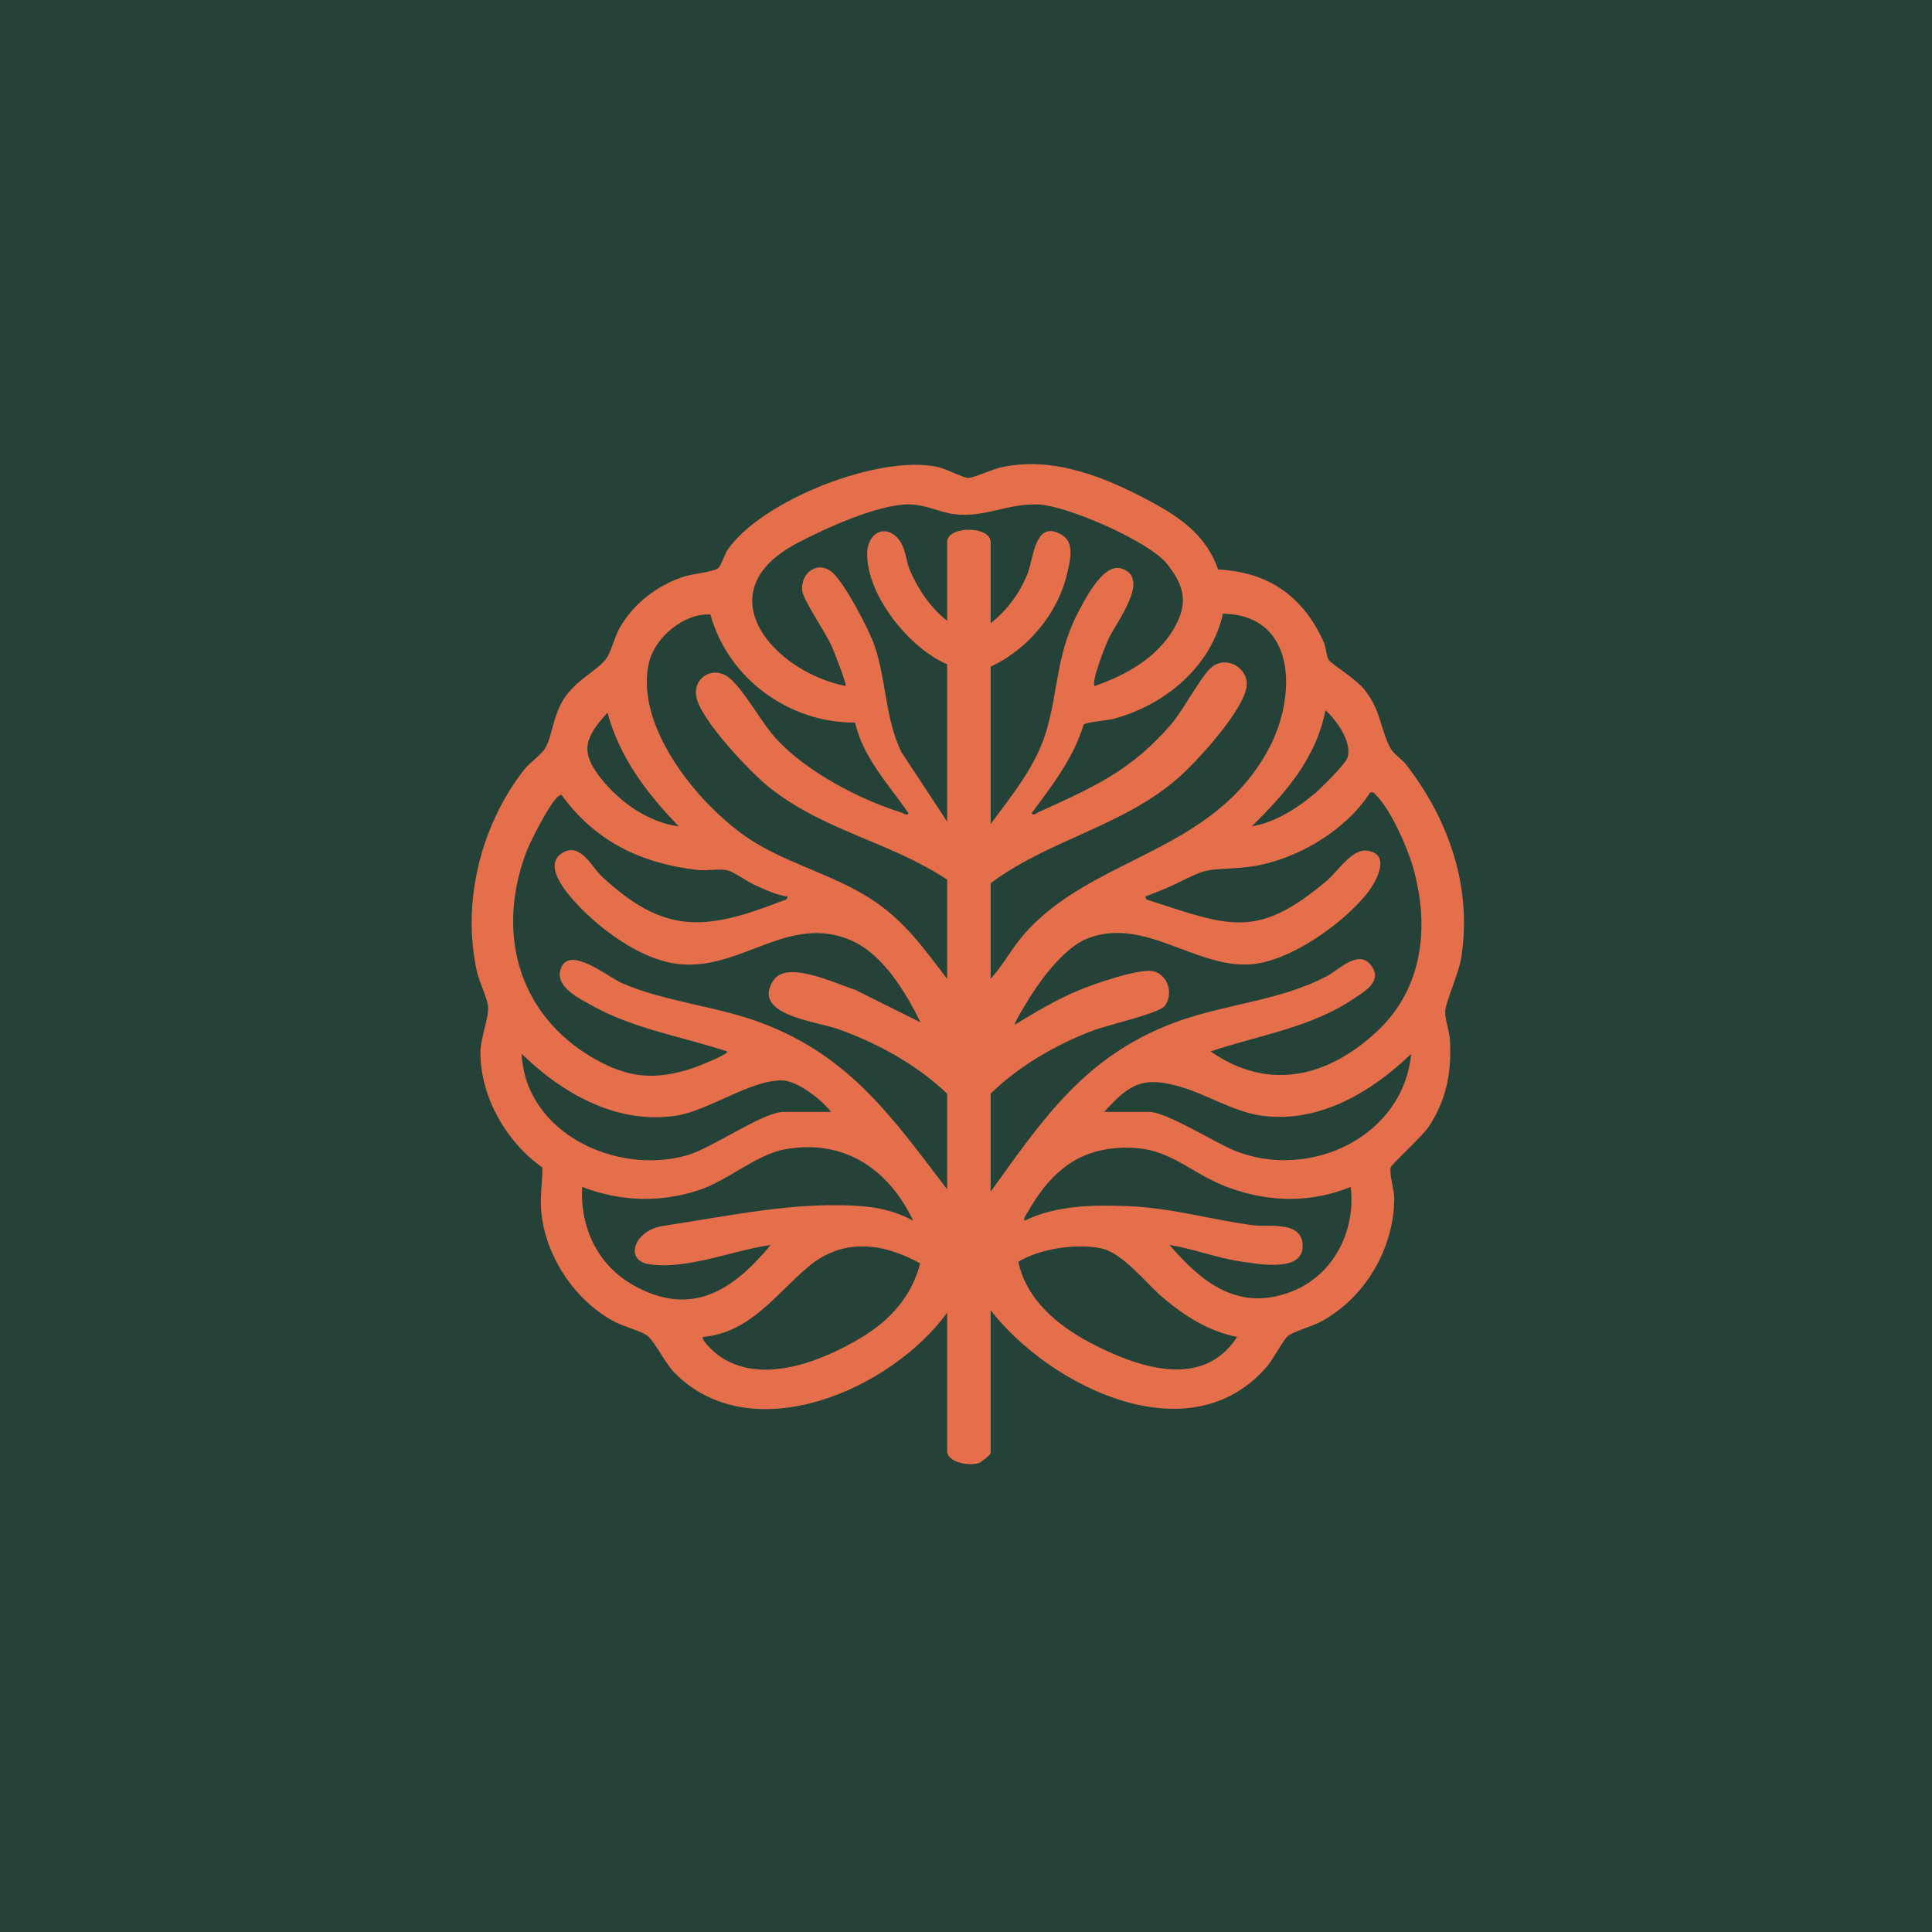
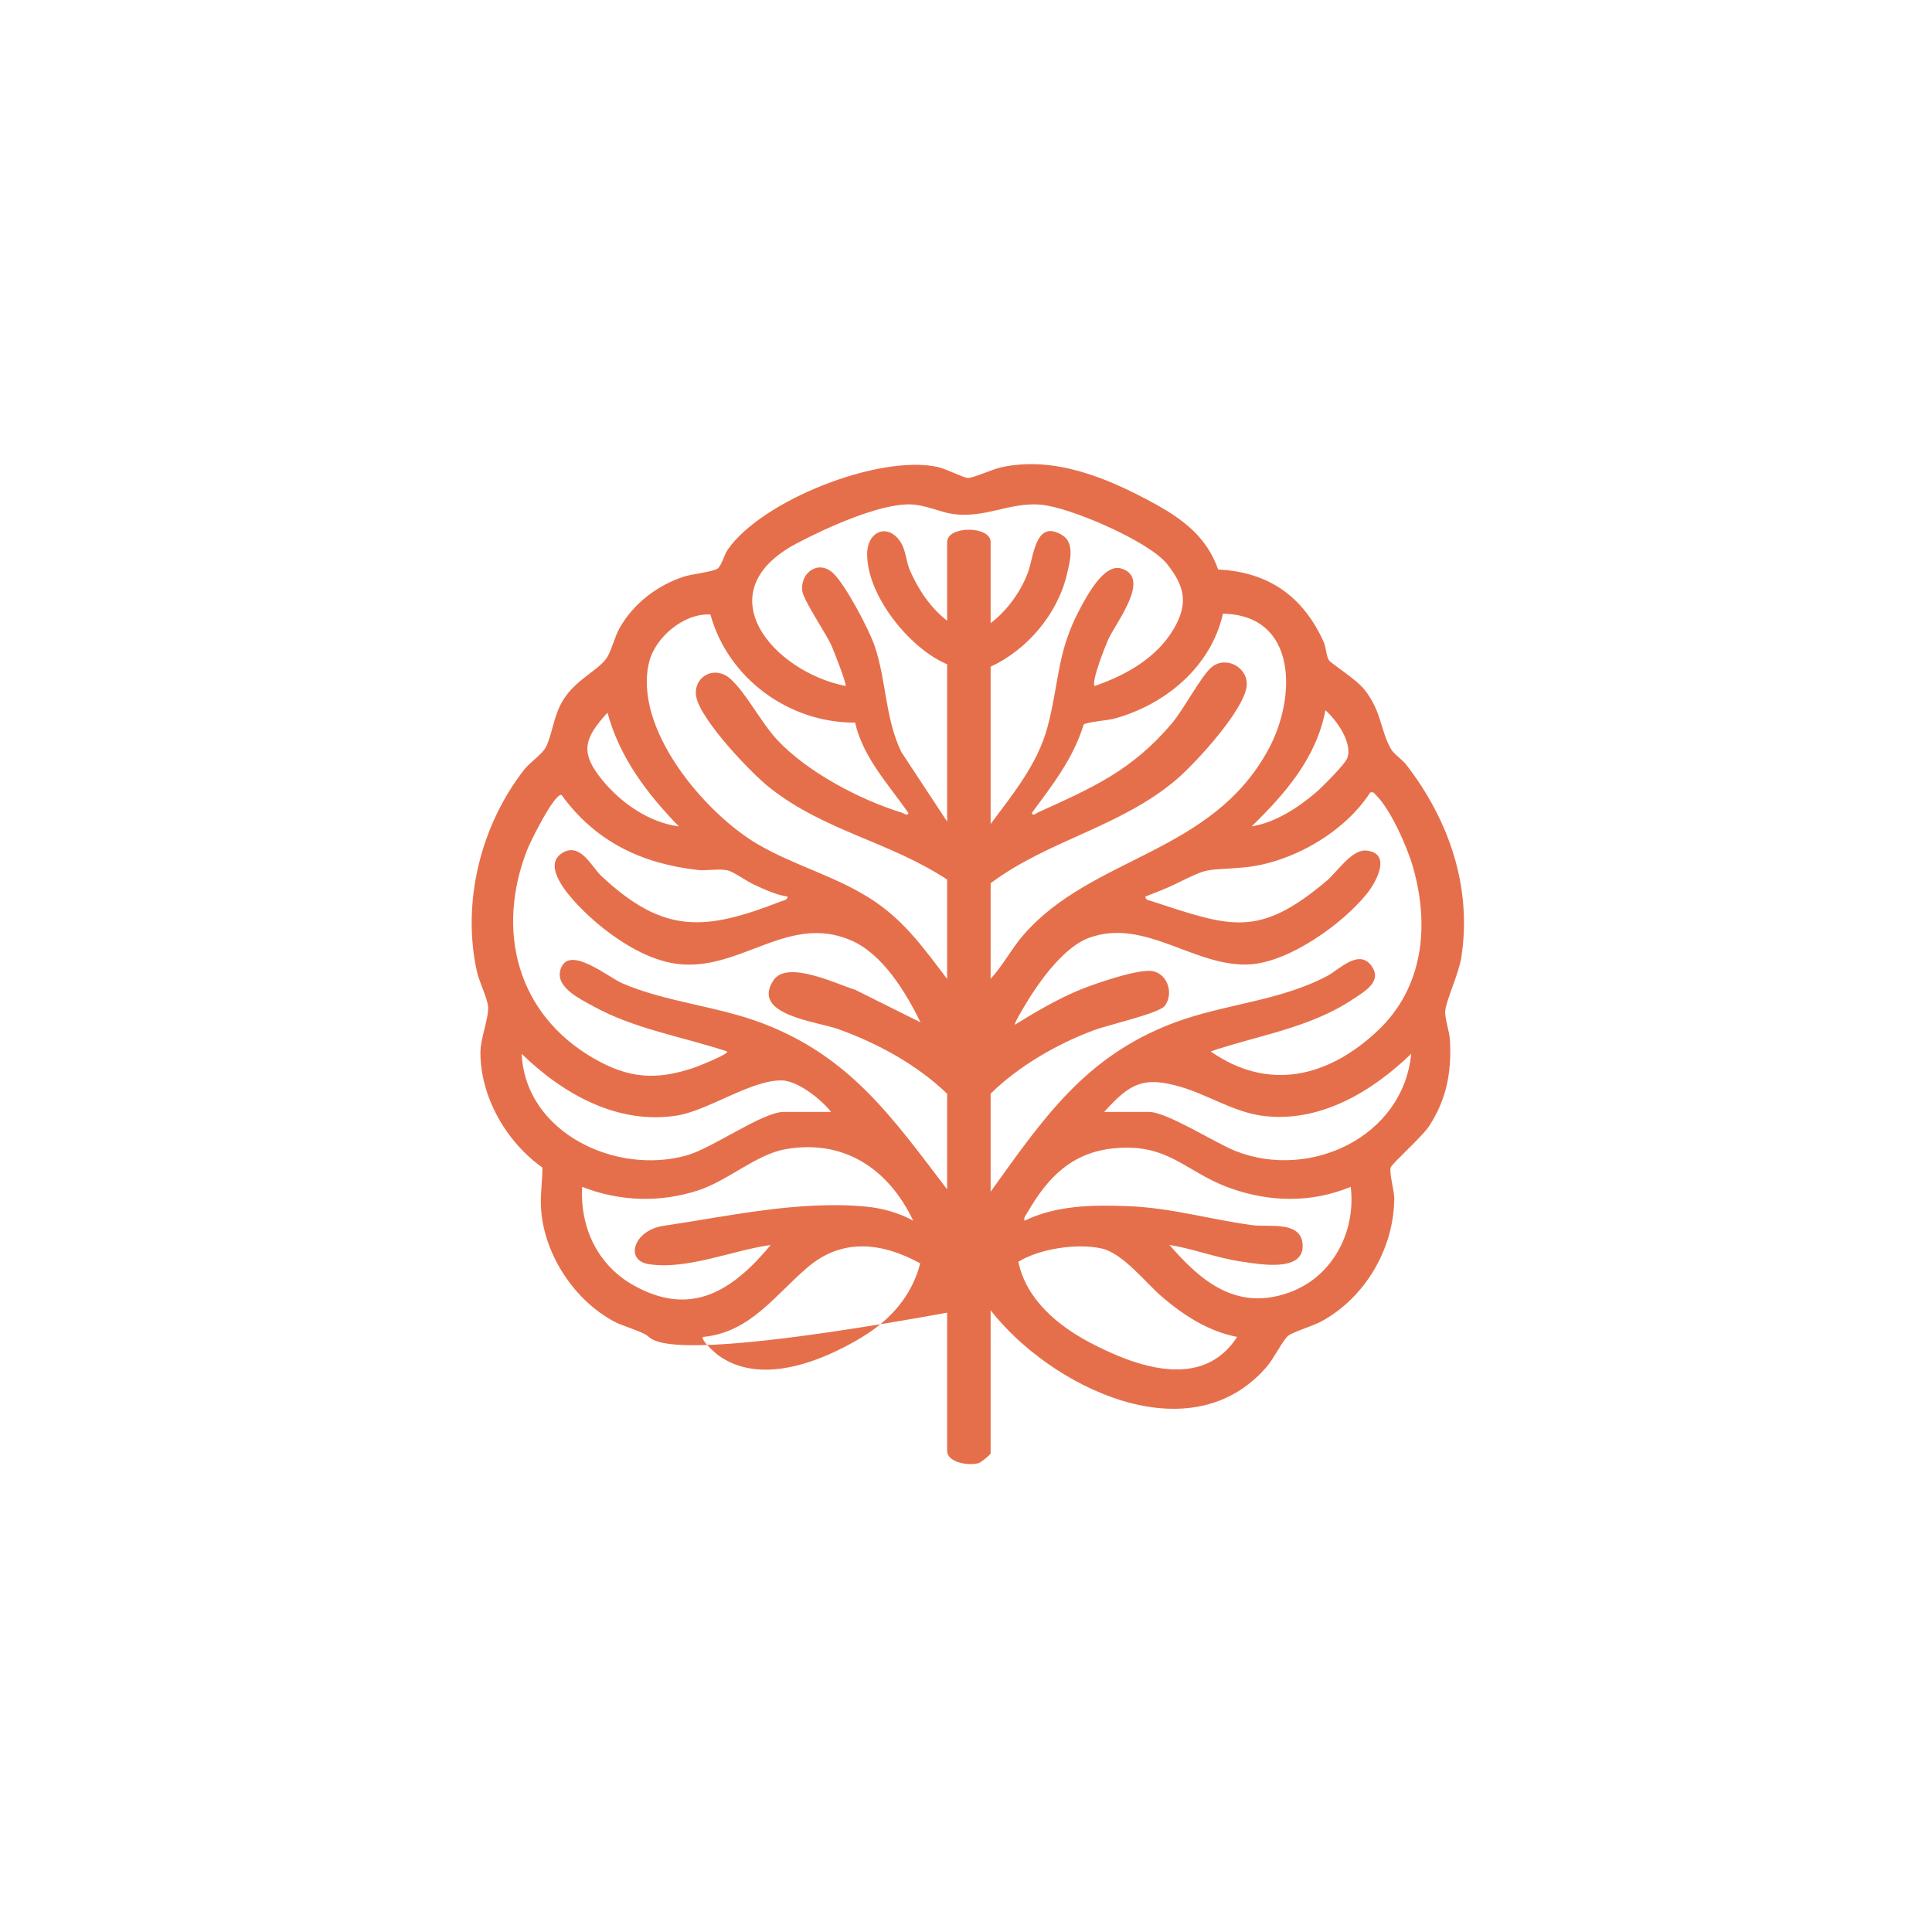
<svg xmlns="http://www.w3.org/2000/svg" width="512" height="512" viewBox="0 0 512 512" fill="none">
-   <rect width="512" height="512" fill="#254239" />
-   <path d="M250.998 347.878C236.28 368.221 199.019 384.694 178.586 363.621C176.377 361.35 173.37 355.359 171.561 353.989C169.933 352.749 165.096 351.489 162.598 350.139C152.157 344.488 144.303 332.556 143.404 320.624C143.114 316.854 143.753 313.153 143.743 309.413C134.251 302.692 127.327 290.81 127.317 278.949C127.317 275.108 129.565 269.887 129.345 266.777C129.185 264.536 127.027 260.316 126.397 257.495C122.311 239.103 127.397 218.69 138.927 203.948C140.366 202.108 143.644 199.897 144.603 198.087C146.441 194.596 146.571 189.826 149.279 185.455C152.606 180.094 158.312 177.814 160.72 174.464C161.929 172.783 162.878 168.783 164.207 166.422C167.864 159.941 174.279 155.041 181.333 152.79C183.482 152.1 188.867 151.55 190.136 150.7C191.176 150 191.955 146.97 192.824 145.699C201.897 132.588 232.912 120.376 248.46 123.746C250.848 124.266 255.165 126.577 256.483 126.657C257.802 126.737 263.008 124.366 265.187 123.876C279.275 120.716 293.374 126.627 305.574 133.258C313.338 137.478 319.753 142.199 322.83 150.93C336.19 151.57 345.333 158.061 350.778 170.093C351.438 171.543 351.458 173.813 352.167 174.954C352.717 175.844 359.421 179.944 361.699 182.885C366.186 188.656 365.836 193.606 368.584 198.437C369.393 199.857 371.572 201.237 372.681 202.668C383.992 217.32 390.157 235.072 387.259 253.765C386.59 258.066 383.122 265.327 382.992 268.087C382.903 270.087 384.112 273.188 384.251 275.708C384.721 284.099 383.352 291.35 378.726 298.441C376.917 301.212 368.974 308.263 368.564 309.363C368.084 310.653 369.493 315.694 369.493 317.414C369.473 330.776 361.869 343.758 350.289 350.129C347.871 351.459 342.954 352.819 341.366 354.019C340.097 354.979 337.489 360.09 335.88 361.99C315.456 386.044 278.276 367.441 262.529 347.238V385.134C262.529 385.494 260.061 387.514 259.361 387.734C256.803 388.534 250.998 387.604 250.998 384.494V347.878ZM250.998 217.72V176.044C241.126 171.893 229.785 157.921 229.805 146.87C229.815 140.339 235.87 138.528 238.957 144.169C240.067 146.2 240.216 149 241.086 151.02C243.264 156.121 246.601 161.092 250.998 164.502V143.659C250.998 139.289 262.529 139.289 262.529 143.659V165.142C266.875 161.842 270.542 156.781 272.441 151.66C273.94 147.63 274.359 137.338 281.563 141.859C284.961 143.989 283.482 149.07 282.713 152.32C280.245 162.742 272.191 172.213 262.529 176.684V218.36C268.424 210.459 274.989 202.438 277.587 192.716C280.684 181.165 280.065 172.783 286.12 161.502C287.968 158.051 292.555 149.25 297.141 150.65C305.304 153.151 295.592 165.112 293.614 169.643C292.824 171.463 289.187 180.604 290.077 181.805C298.35 178.944 306.553 174.374 311.08 166.612C314.947 159.981 314.008 155.381 309.271 149.44C304.535 143.499 283.432 134.308 275.648 133.728C267.435 133.118 261.11 137.368 252.647 136.228C249.059 135.748 245.282 133.738 241.066 133.668C232.792 133.548 218.494 140.099 211.04 144.059C186.709 156.991 204.945 177.994 224.079 181.795C224.489 181.405 220.932 172.403 220.352 171.103C218.794 167.623 212.768 158.931 212.569 156.391C212.199 151.63 216.975 148.23 220.882 151.98C224.089 155.061 230.294 166.782 231.793 171.193C234.931 180.404 234.561 190.496 238.898 199.347L250.988 217.7L250.998 217.72ZM250.998 259.396V233.102C235.8 223.051 218.494 220.26 203.935 208.718C198.859 204.698 185.53 190.646 184.491 184.535C183.632 179.484 189.297 176.044 193.614 179.944C197.7 183.625 201.737 191.496 205.834 195.927C213.758 204.518 227.826 211.929 238.957 215.349C239.477 215.509 240.436 216.34 240.756 215.479C235.49 207.898 228.706 200.747 226.607 191.496C209.071 191.586 192.944 179.804 188.268 162.852C181.363 162.432 173.63 168.793 172.011 175.524C167.804 193.046 186.579 215.299 200.608 223.611C210.66 229.551 222.311 232.382 231.983 239.013C240.117 244.584 245.113 251.715 250.998 259.416V259.396ZM262.529 234.062V259.386C265.786 255.875 268.034 251.465 271.172 247.834C289.387 226.751 321.352 226.431 336.32 198.267C343.534 184.685 343.854 163.022 324.089 162.632C320.952 176.724 308.742 186.825 295.203 190.466C293.414 190.946 287.888 191.326 287.169 192.046C284.461 200.977 278.856 208.108 273.42 215.469C273.8 216.37 274.629 215.509 275.149 215.269C289.627 208.688 299.929 204.228 310.55 191.716C313.638 188.076 318.264 179.234 321.022 176.874C324.789 173.663 330.564 176.764 330.404 181.415C330.185 187.765 316.815 202.268 311.859 206.498C296.981 219.2 277.956 222.55 262.529 234.062ZM331.713 218.99C337.888 218.03 344.024 214.049 348.71 210.039C350.359 208.618 356.334 202.658 356.993 201.017C358.612 197.027 354.205 190.796 351.248 188.226C348.84 200.907 340.606 210.299 331.713 218.99ZM179.885 218.99C171.451 210.279 164.207 200.777 160.99 188.866C154.665 195.787 153.656 199.487 159.701 206.828C164.657 212.839 172.001 217.97 179.885 219V218.99ZM262.529 289.85V315.814C276.547 296.311 287.579 279.939 311.04 271.077C324.379 266.047 339.167 265.337 351.767 258.616C355.005 256.895 360.47 250.974 363.778 256.455C366.126 260.336 361.27 262.966 358.562 264.786C347.301 272.358 333.462 274.378 320.822 278.638C336.2 289.35 352.007 285.469 365.057 273.198C377.217 261.766 378.916 245.354 374.449 229.761C372.93 224.461 368.544 214.529 364.657 210.709C364.128 210.189 364.098 209.789 363.108 210.029C356.324 220.61 342.135 228.781 329.455 229.891C318.994 230.812 320.972 229.591 311.44 234.302C308.942 235.532 306.114 236.562 303.526 237.603C303.636 238.613 304.485 238.583 305.185 238.813C326.158 245.674 333.482 248.704 351.578 233.432C354.375 231.072 358.252 225.021 362.079 225.411C368.964 226.111 364.707 233.802 362.149 236.952C355.694 244.904 341.795 254.835 331.414 255.555C316.795 256.575 303.486 243.063 288.548 248.554C282.473 250.794 276.597 258.556 273.15 263.926C272.571 264.826 268.624 271.217 268.934 271.567C274.489 268.167 280.205 264.756 286.24 262.286C290.097 260.706 302.237 256.475 305.754 257.415C309.611 258.446 311.03 263.486 308.652 266.597C307.153 268.547 293.484 271.667 289.907 273.008C280.085 276.678 270.003 282.489 262.519 289.84L262.529 289.85ZM250.998 315.174V289.85C243.034 282.169 232.413 276.368 222.021 272.688C216.346 270.677 198.929 268.957 204.965 259.806C208.582 254.315 221.561 260.756 226.637 262.306L243.953 270.937C240.067 263.006 233.981 252.885 225.608 249.234C209.301 242.133 196.931 256.695 180.834 255.575C173.28 255.055 165.966 250.724 160.1 246.184C156.473 243.383 141.825 230.672 148.889 226.121C153.765 222.98 156.733 229.691 159.391 232.172C175.908 247.604 186.739 246.784 207.083 238.833C207.752 238.573 208.632 238.593 208.722 237.603C205.674 237.163 202.736 235.752 199.959 234.502C198.04 233.632 194.313 231.002 192.894 230.672C190.396 230.112 187.299 230.832 184.711 230.532C169.803 228.781 157.732 222.95 148.819 210.669C146.901 210.189 140.546 223.051 139.687 225.251C131.363 246.644 137.009 268.727 157.273 280.439C166.525 285.789 173.78 286.37 183.891 282.969C184.711 282.689 193.244 279.349 192.704 278.648C180.794 274.698 168.134 272.728 157.043 266.567C153.436 264.566 146.411 261.256 148.829 256.195C151.397 250.814 161.319 259.036 164.937 260.596C176.437 265.547 189.947 266.607 201.847 271.097C225.258 279.939 236.459 296.131 250.998 315.194V315.174ZM220.242 294.661C217.654 291.37 211.399 286.36 207.123 286.32C198.869 286.26 187.678 294.341 179.275 295.651C163.568 298.091 149.069 289.82 138.248 279.269C139.237 300.302 163.368 311.523 182.083 306.162C188.947 304.192 202.117 294.661 207.742 294.661H220.232H220.242ZM292.635 294.661H304.485C309.201 294.661 322.141 302.942 327.427 305.032C347.181 312.843 371.871 301.262 373.98 279.269C363.488 289.41 349.459 297.811 334.241 295.651C326.907 294.611 320.043 290.14 312.998 288.06C303.036 285.129 299.439 287.1 292.635 294.651V294.661ZM242.015 323.515C235.54 309.833 223.66 301.752 208.042 304.572C200.438 305.942 192.784 312.953 184.991 315.474C174.809 318.774 164.227 318.404 154.275 314.534C153.686 325.235 158.332 335.177 167.714 340.517C183.092 349.259 194.163 342.098 204.235 329.936C194.263 331.296 182.053 336.607 171.931 335.017C165.416 333.996 167.974 326.025 175.798 324.865C193.324 322.265 211.559 318.114 229.455 319.754C233.702 320.144 238.318 321.425 242.025 323.515H242.015ZM357.962 314.534C347.531 318.814 336.53 318.634 325.948 314.844C314.187 310.633 309.851 303.002 295.522 304.282C284.151 305.302 277.647 311.963 272.251 321.385C271.841 322.095 271.272 322.545 271.492 323.505C279.945 319.414 289.487 319.284 298.74 319.634C310.61 320.084 320.742 323.215 332.103 324.705C336.28 325.255 345.223 323.365 345.223 330.236C345.223 337.237 333.512 334.987 328.906 334.316C322.501 333.386 316.316 330.956 309.921 329.916C318.394 339.737 327.787 347.408 341.486 342.588C353.066 338.517 359.381 326.555 357.962 314.524V314.534ZM186.3 354.299C185.61 355.069 189.437 358.48 190.196 359.05C201.377 367.361 217.674 360.87 228.366 354.409C235.92 349.839 241.605 343.528 243.874 334.806C233.852 329.306 223.36 328.005 214.187 335.717C205.584 342.948 198.899 353.139 186.31 354.299H186.3ZM327.866 354.299C320.313 352.849 313.758 348.638 308.002 343.718C303.676 340.027 297.641 332.166 292.005 330.876C285.5 329.396 275.538 330.896 269.873 334.376C271.921 344.308 280.264 351.279 288.868 355.809C301.098 362.25 318.664 368.561 327.866 354.289V354.299Z" fill="#E66F4B" />
+   <path d="M250.998 347.878C176.377 361.35 173.37 355.359 171.561 353.989C169.933 352.749 165.096 351.489 162.598 350.139C152.157 344.488 144.303 332.556 143.404 320.624C143.114 316.854 143.753 313.153 143.743 309.413C134.251 302.692 127.327 290.81 127.317 278.949C127.317 275.108 129.565 269.887 129.345 266.777C129.185 264.536 127.027 260.316 126.397 257.495C122.311 239.103 127.397 218.69 138.927 203.948C140.366 202.108 143.644 199.897 144.603 198.087C146.441 194.596 146.571 189.826 149.279 185.455C152.606 180.094 158.312 177.814 160.72 174.464C161.929 172.783 162.878 168.783 164.207 166.422C167.864 159.941 174.279 155.041 181.333 152.79C183.482 152.1 188.867 151.55 190.136 150.7C191.176 150 191.955 146.97 192.824 145.699C201.897 132.588 232.912 120.376 248.46 123.746C250.848 124.266 255.165 126.577 256.483 126.657C257.802 126.737 263.008 124.366 265.187 123.876C279.275 120.716 293.374 126.627 305.574 133.258C313.338 137.478 319.753 142.199 322.83 150.93C336.19 151.57 345.333 158.061 350.778 170.093C351.438 171.543 351.458 173.813 352.167 174.954C352.717 175.844 359.421 179.944 361.699 182.885C366.186 188.656 365.836 193.606 368.584 198.437C369.393 199.857 371.572 201.237 372.681 202.668C383.992 217.32 390.157 235.072 387.259 253.765C386.59 258.066 383.122 265.327 382.992 268.087C382.903 270.087 384.112 273.188 384.251 275.708C384.721 284.099 383.352 291.35 378.726 298.441C376.917 301.212 368.974 308.263 368.564 309.363C368.084 310.653 369.493 315.694 369.493 317.414C369.473 330.776 361.869 343.758 350.289 350.129C347.871 351.459 342.954 352.819 341.366 354.019C340.097 354.979 337.489 360.09 335.88 361.99C315.456 386.044 278.276 367.441 262.529 347.238V385.134C262.529 385.494 260.061 387.514 259.361 387.734C256.803 388.534 250.998 387.604 250.998 384.494V347.878ZM250.998 217.72V176.044C241.126 171.893 229.785 157.921 229.805 146.87C229.815 140.339 235.87 138.528 238.957 144.169C240.067 146.2 240.216 149 241.086 151.02C243.264 156.121 246.601 161.092 250.998 164.502V143.659C250.998 139.289 262.529 139.289 262.529 143.659V165.142C266.875 161.842 270.542 156.781 272.441 151.66C273.94 147.63 274.359 137.338 281.563 141.859C284.961 143.989 283.482 149.07 282.713 152.32C280.245 162.742 272.191 172.213 262.529 176.684V218.36C268.424 210.459 274.989 202.438 277.587 192.716C280.684 181.165 280.065 172.783 286.12 161.502C287.968 158.051 292.555 149.25 297.141 150.65C305.304 153.151 295.592 165.112 293.614 169.643C292.824 171.463 289.187 180.604 290.077 181.805C298.35 178.944 306.553 174.374 311.08 166.612C314.947 159.981 314.008 155.381 309.271 149.44C304.535 143.499 283.432 134.308 275.648 133.728C267.435 133.118 261.11 137.368 252.647 136.228C249.059 135.748 245.282 133.738 241.066 133.668C232.792 133.548 218.494 140.099 211.04 144.059C186.709 156.991 204.945 177.994 224.079 181.795C224.489 181.405 220.932 172.403 220.352 171.103C218.794 167.623 212.768 158.931 212.569 156.391C212.199 151.63 216.975 148.23 220.882 151.98C224.089 155.061 230.294 166.782 231.793 171.193C234.931 180.404 234.561 190.496 238.898 199.347L250.988 217.7L250.998 217.72ZM250.998 259.396V233.102C235.8 223.051 218.494 220.26 203.935 208.718C198.859 204.698 185.53 190.646 184.491 184.535C183.632 179.484 189.297 176.044 193.614 179.944C197.7 183.625 201.737 191.496 205.834 195.927C213.758 204.518 227.826 211.929 238.957 215.349C239.477 215.509 240.436 216.34 240.756 215.479C235.49 207.898 228.706 200.747 226.607 191.496C209.071 191.586 192.944 179.804 188.268 162.852C181.363 162.432 173.63 168.793 172.011 175.524C167.804 193.046 186.579 215.299 200.608 223.611C210.66 229.551 222.311 232.382 231.983 239.013C240.117 244.584 245.113 251.715 250.998 259.416V259.396ZM262.529 234.062V259.386C265.786 255.875 268.034 251.465 271.172 247.834C289.387 226.751 321.352 226.431 336.32 198.267C343.534 184.685 343.854 163.022 324.089 162.632C320.952 176.724 308.742 186.825 295.203 190.466C293.414 190.946 287.888 191.326 287.169 192.046C284.461 200.977 278.856 208.108 273.42 215.469C273.8 216.37 274.629 215.509 275.149 215.269C289.627 208.688 299.929 204.228 310.55 191.716C313.638 188.076 318.264 179.234 321.022 176.874C324.789 173.663 330.564 176.764 330.404 181.415C330.185 187.765 316.815 202.268 311.859 206.498C296.981 219.2 277.956 222.55 262.529 234.062ZM331.713 218.99C337.888 218.03 344.024 214.049 348.71 210.039C350.359 208.618 356.334 202.658 356.993 201.017C358.612 197.027 354.205 190.796 351.248 188.226C348.84 200.907 340.606 210.299 331.713 218.99ZM179.885 218.99C171.451 210.279 164.207 200.777 160.99 188.866C154.665 195.787 153.656 199.487 159.701 206.828C164.657 212.839 172.001 217.97 179.885 219V218.99ZM262.529 289.85V315.814C276.547 296.311 287.579 279.939 311.04 271.077C324.379 266.047 339.167 265.337 351.767 258.616C355.005 256.895 360.47 250.974 363.778 256.455C366.126 260.336 361.27 262.966 358.562 264.786C347.301 272.358 333.462 274.378 320.822 278.638C336.2 289.35 352.007 285.469 365.057 273.198C377.217 261.766 378.916 245.354 374.449 229.761C372.93 224.461 368.544 214.529 364.657 210.709C364.128 210.189 364.098 209.789 363.108 210.029C356.324 220.61 342.135 228.781 329.455 229.891C318.994 230.812 320.972 229.591 311.44 234.302C308.942 235.532 306.114 236.562 303.526 237.603C303.636 238.613 304.485 238.583 305.185 238.813C326.158 245.674 333.482 248.704 351.578 233.432C354.375 231.072 358.252 225.021 362.079 225.411C368.964 226.111 364.707 233.802 362.149 236.952C355.694 244.904 341.795 254.835 331.414 255.555C316.795 256.575 303.486 243.063 288.548 248.554C282.473 250.794 276.597 258.556 273.15 263.926C272.571 264.826 268.624 271.217 268.934 271.567C274.489 268.167 280.205 264.756 286.24 262.286C290.097 260.706 302.237 256.475 305.754 257.415C309.611 258.446 311.03 263.486 308.652 266.597C307.153 268.547 293.484 271.667 289.907 273.008C280.085 276.678 270.003 282.489 262.519 289.84L262.529 289.85ZM250.998 315.174V289.85C243.034 282.169 232.413 276.368 222.021 272.688C216.346 270.677 198.929 268.957 204.965 259.806C208.582 254.315 221.561 260.756 226.637 262.306L243.953 270.937C240.067 263.006 233.981 252.885 225.608 249.234C209.301 242.133 196.931 256.695 180.834 255.575C173.28 255.055 165.966 250.724 160.1 246.184C156.473 243.383 141.825 230.672 148.889 226.121C153.765 222.98 156.733 229.691 159.391 232.172C175.908 247.604 186.739 246.784 207.083 238.833C207.752 238.573 208.632 238.593 208.722 237.603C205.674 237.163 202.736 235.752 199.959 234.502C198.04 233.632 194.313 231.002 192.894 230.672C190.396 230.112 187.299 230.832 184.711 230.532C169.803 228.781 157.732 222.95 148.819 210.669C146.901 210.189 140.546 223.051 139.687 225.251C131.363 246.644 137.009 268.727 157.273 280.439C166.525 285.789 173.78 286.37 183.891 282.969C184.711 282.689 193.244 279.349 192.704 278.648C180.794 274.698 168.134 272.728 157.043 266.567C153.436 264.566 146.411 261.256 148.829 256.195C151.397 250.814 161.319 259.036 164.937 260.596C176.437 265.547 189.947 266.607 201.847 271.097C225.258 279.939 236.459 296.131 250.998 315.194V315.174ZM220.242 294.661C217.654 291.37 211.399 286.36 207.123 286.32C198.869 286.26 187.678 294.341 179.275 295.651C163.568 298.091 149.069 289.82 138.248 279.269C139.237 300.302 163.368 311.523 182.083 306.162C188.947 304.192 202.117 294.661 207.742 294.661H220.232H220.242ZM292.635 294.661H304.485C309.201 294.661 322.141 302.942 327.427 305.032C347.181 312.843 371.871 301.262 373.98 279.269C363.488 289.41 349.459 297.811 334.241 295.651C326.907 294.611 320.043 290.14 312.998 288.06C303.036 285.129 299.439 287.1 292.635 294.651V294.661ZM242.015 323.515C235.54 309.833 223.66 301.752 208.042 304.572C200.438 305.942 192.784 312.953 184.991 315.474C174.809 318.774 164.227 318.404 154.275 314.534C153.686 325.235 158.332 335.177 167.714 340.517C183.092 349.259 194.163 342.098 204.235 329.936C194.263 331.296 182.053 336.607 171.931 335.017C165.416 333.996 167.974 326.025 175.798 324.865C193.324 322.265 211.559 318.114 229.455 319.754C233.702 320.144 238.318 321.425 242.025 323.515H242.015ZM357.962 314.534C347.531 318.814 336.53 318.634 325.948 314.844C314.187 310.633 309.851 303.002 295.522 304.282C284.151 305.302 277.647 311.963 272.251 321.385C271.841 322.095 271.272 322.545 271.492 323.505C279.945 319.414 289.487 319.284 298.74 319.634C310.61 320.084 320.742 323.215 332.103 324.705C336.28 325.255 345.223 323.365 345.223 330.236C345.223 337.237 333.512 334.987 328.906 334.316C322.501 333.386 316.316 330.956 309.921 329.916C318.394 339.737 327.787 347.408 341.486 342.588C353.066 338.517 359.381 326.555 357.962 314.524V314.534ZM186.3 354.299C185.61 355.069 189.437 358.48 190.196 359.05C201.377 367.361 217.674 360.87 228.366 354.409C235.92 349.839 241.605 343.528 243.874 334.806C233.852 329.306 223.36 328.005 214.187 335.717C205.584 342.948 198.899 353.139 186.31 354.299H186.3ZM327.866 354.299C320.313 352.849 313.758 348.638 308.002 343.718C303.676 340.027 297.641 332.166 292.005 330.876C285.5 329.396 275.538 330.896 269.873 334.376C271.921 344.308 280.264 351.279 288.868 355.809C301.098 362.25 318.664 368.561 327.866 354.289V354.299Z" fill="#E66F4B" />
</svg>